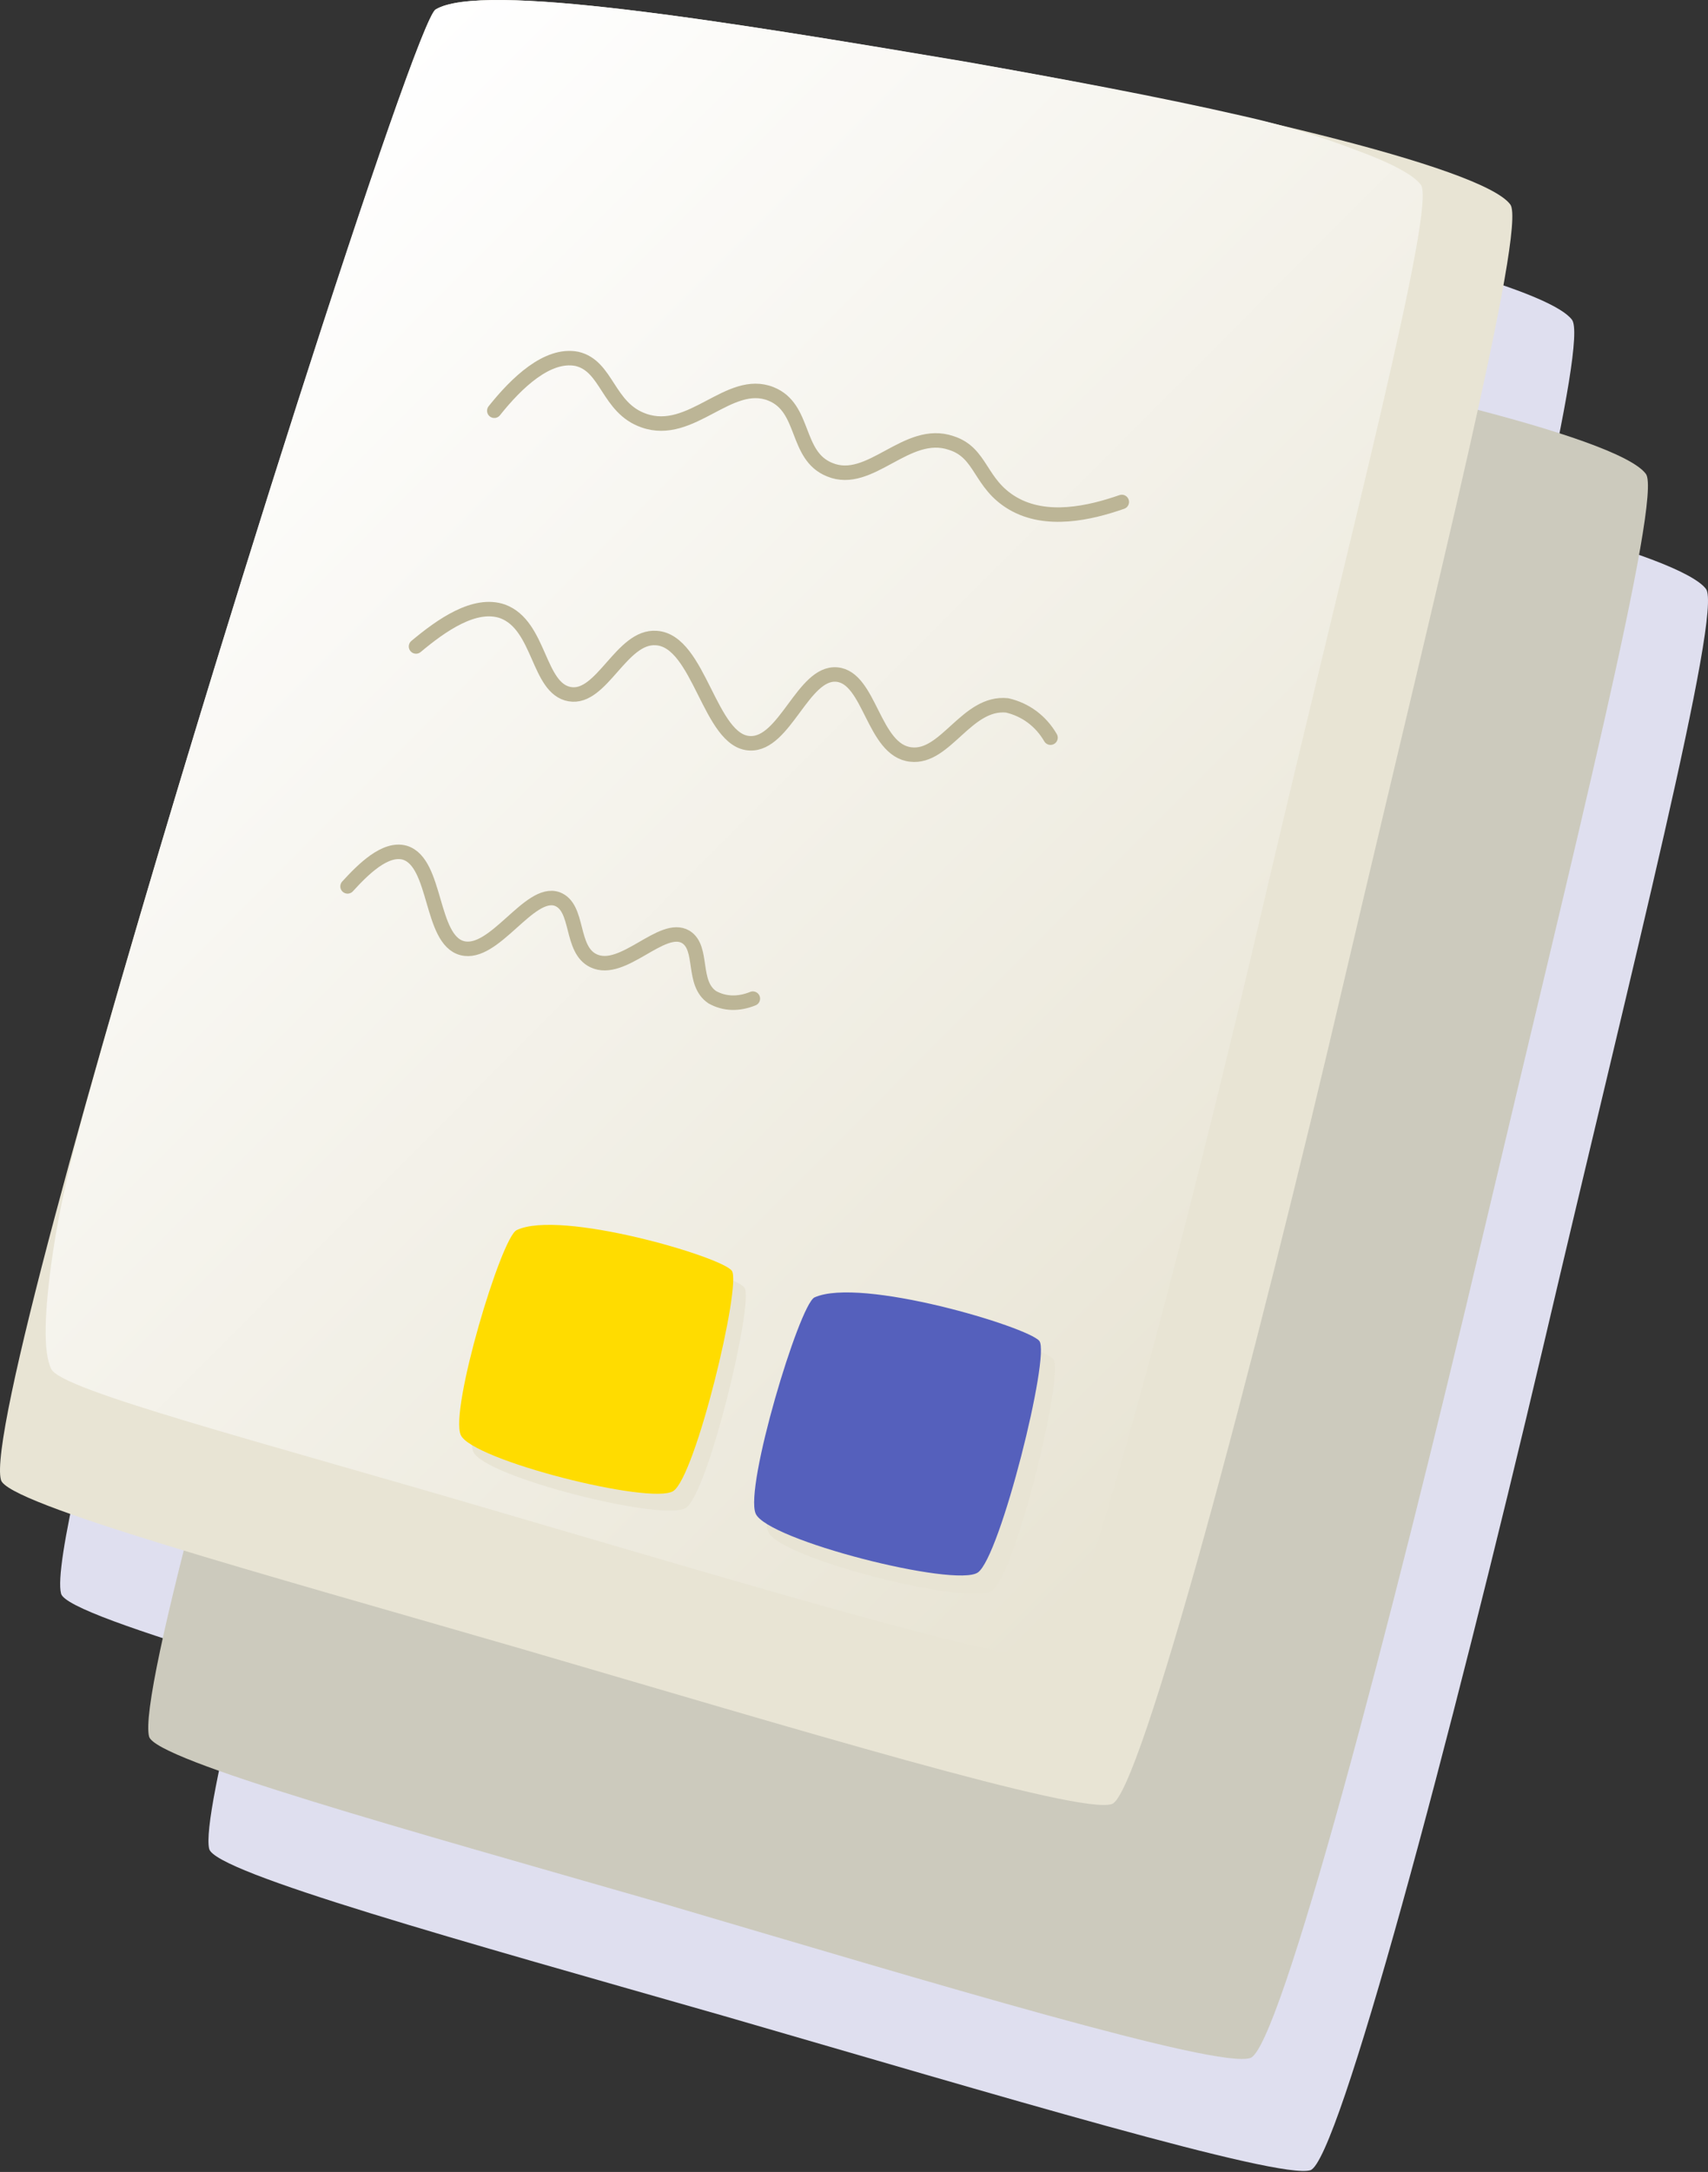
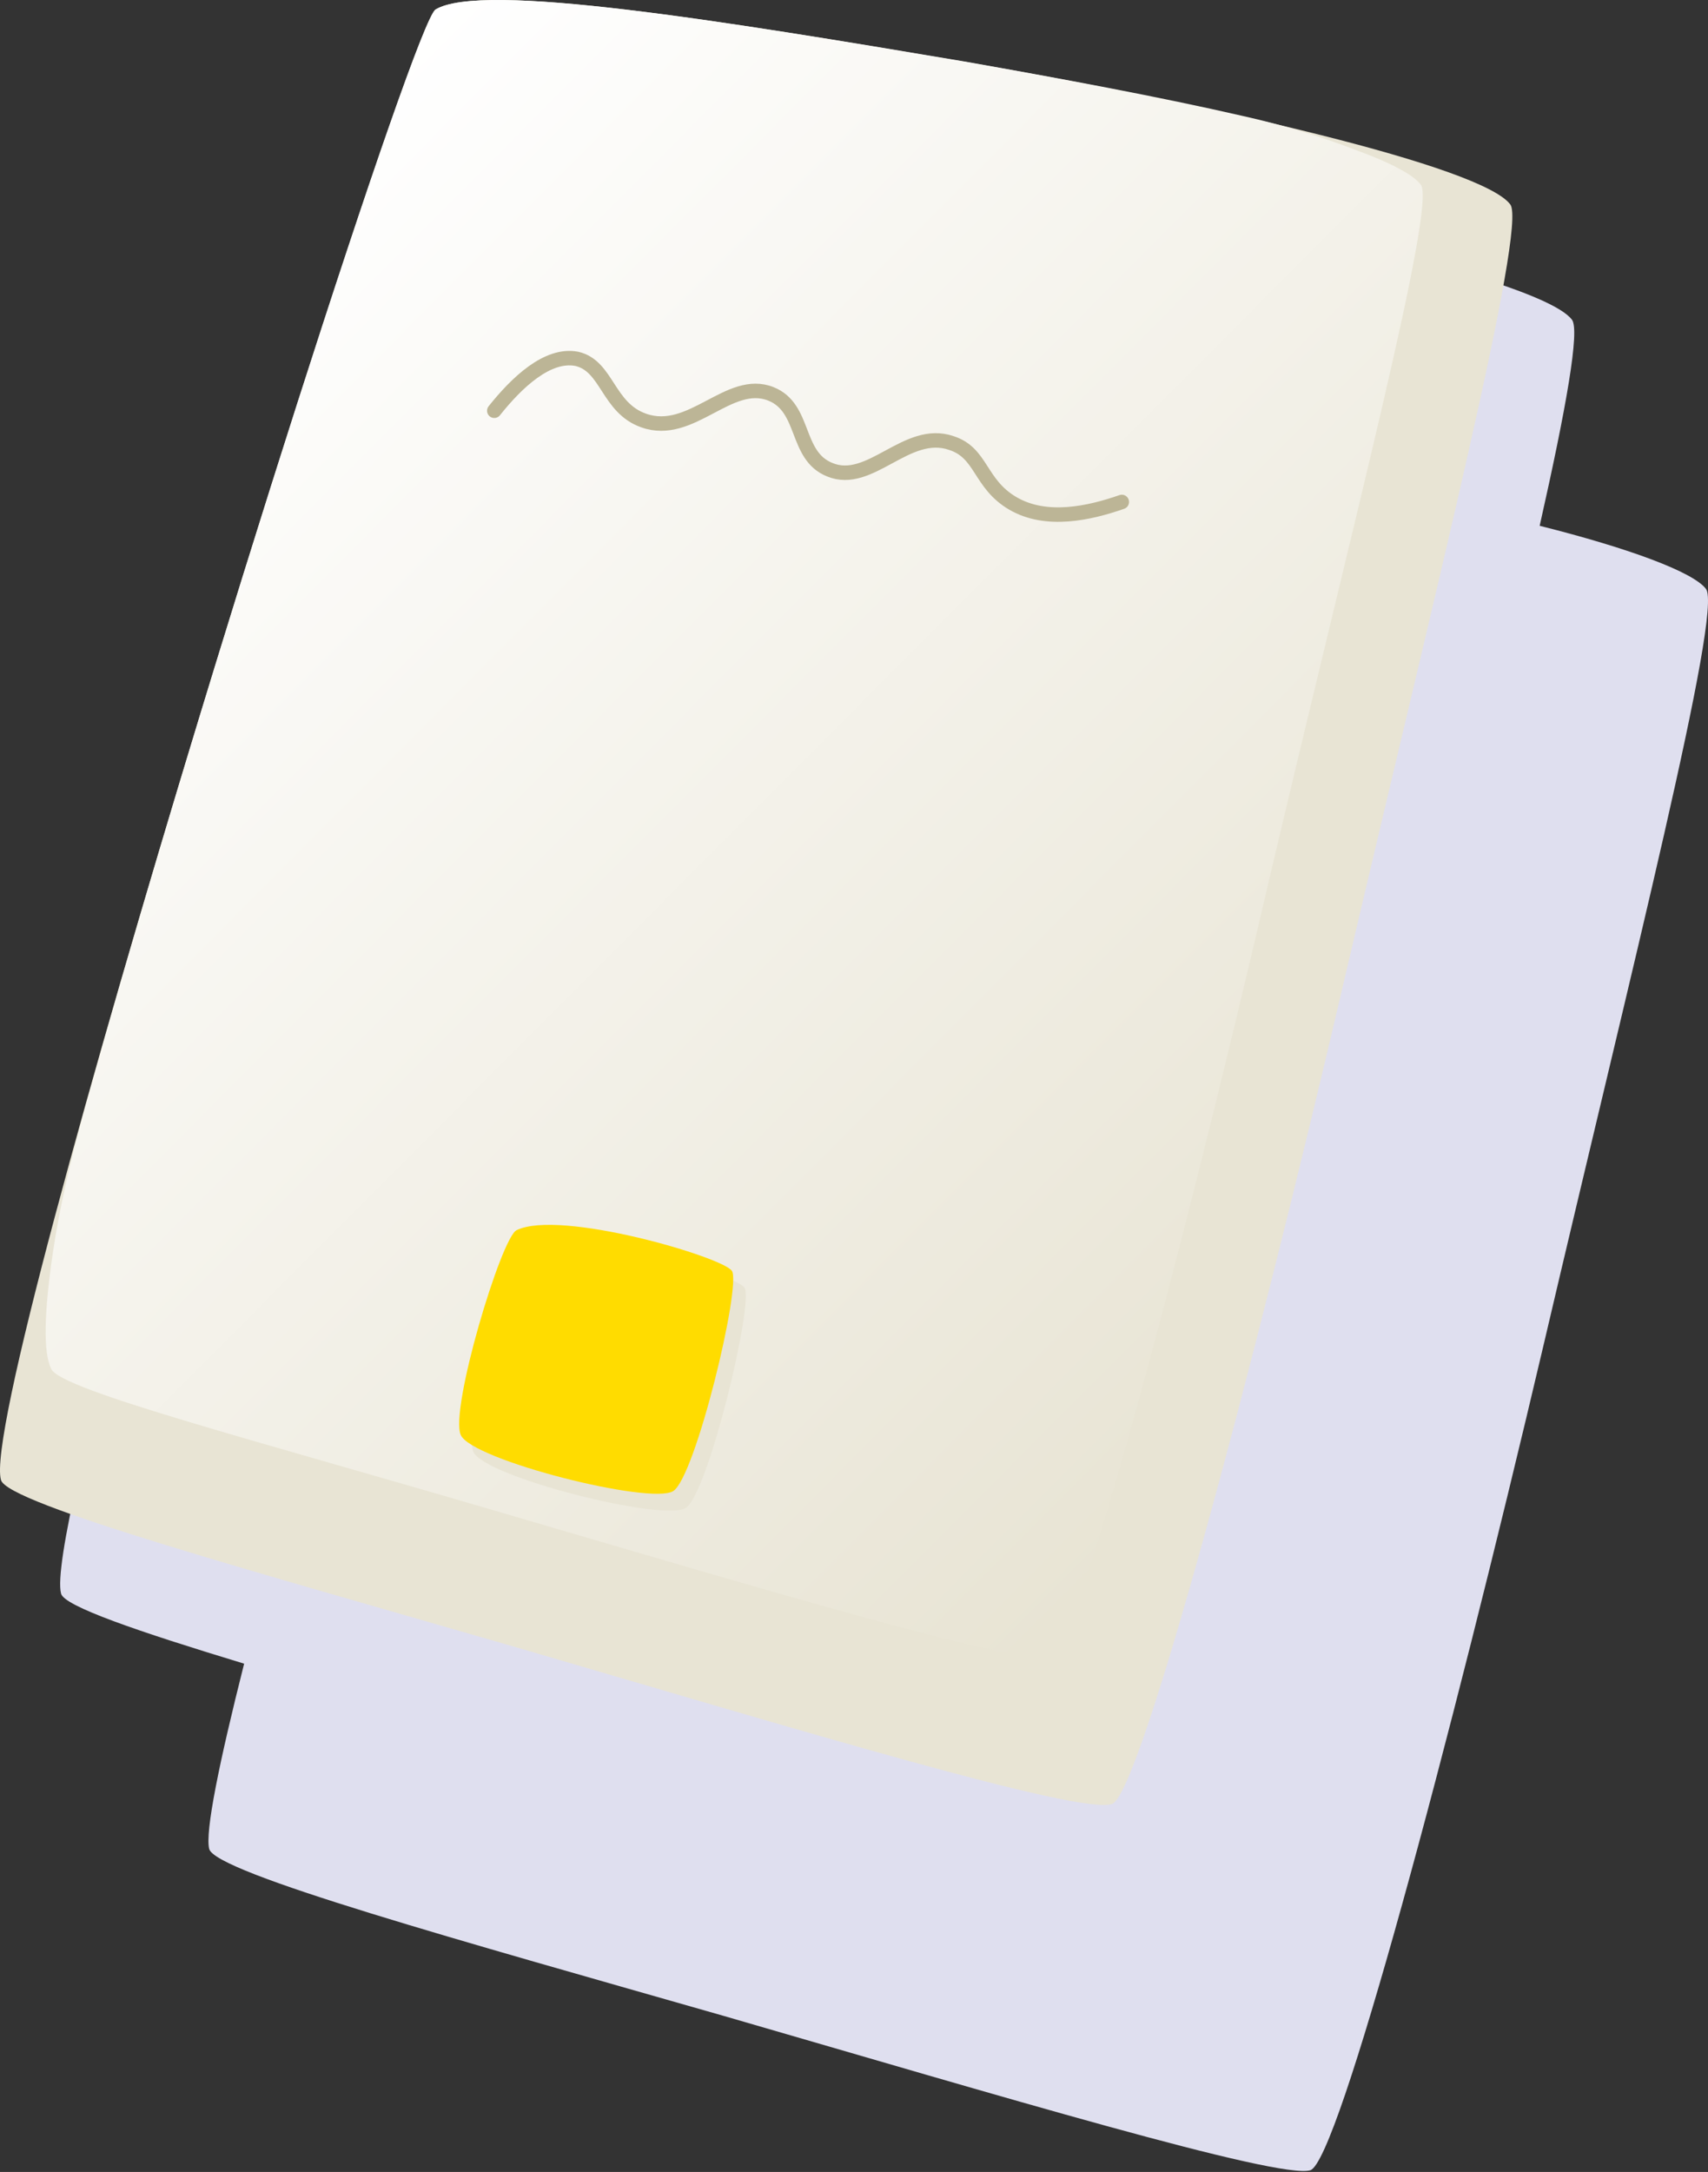
<svg xmlns="http://www.w3.org/2000/svg" width="236" height="300" viewBox="0 0 236 300" fill="none">
  <rect x="0" y="0" width="236" height="300" fill="#333333" stroke="none" />
  <path d="M235.722 81.346C233.984 79.02 225.101 75.726 212.742 72.625C216.411 56.346 218.342 45.494 217.183 44.137C214.48 40.649 197.293 35.804 175.666 30.959H175.472C172.576 30.378 169.486 29.797 166.396 29.021H165.817C162.727 28.44 159.831 27.859 156.741 27.277L155.776 27.083L151.334 26.308L146.893 25.533L145.734 25.145L141.292 24.37C131.83 22.82 122.561 21.27 113.871 19.913L110.975 19.525C108.078 19.138 105.375 18.75 102.671 18.363L97.457 17.587L92.63 17.006H92.05C90.698 16.812 89.154 16.619 87.802 16.619C83.94 16.231 80.078 16.037 76.022 16.037C74.671 16.037 73.319 16.037 71.774 16.231C70.615 16.425 69.264 16.619 68.105 17.2L67.912 17.394V17.587L67.719 17.975L67.333 18.75V18.944C67.139 19.138 67.139 19.332 66.946 19.719V19.913L66.56 21.076V21.27L66.174 22.432C66.174 22.626 66.174 22.626 65.981 22.82C65.788 23.207 65.595 23.789 65.401 24.37L65.208 24.758C65.015 25.145 64.822 25.727 64.629 26.114C64.629 26.308 64.436 26.502 64.436 26.696C64.05 27.859 63.471 29.215 63.084 30.572C63.084 30.765 62.891 30.959 62.891 31.153L62.312 33.091C62.312 33.285 62.312 33.285 62.119 33.479C61.926 34.254 61.539 35.029 61.346 35.804L61.153 36.579C60.96 37.161 60.767 37.936 60.381 38.517C60.381 38.711 60.188 38.905 60.188 39.292C59.995 40.068 59.608 41.037 59.222 41.812C59.222 42.006 59.029 42.393 59.029 42.587C58.836 43.362 58.643 43.944 58.257 44.719C58.257 45.106 58.063 45.3 57.87 45.688C57.677 46.657 57.291 47.432 56.905 48.401L56.712 49.37C56.519 50.145 56.132 50.92 55.939 51.502C55.939 51.502 55.939 51.889 55.746 52.277L54.974 54.796C54.781 55.184 54.781 55.571 54.588 55.959C54.395 56.734 54.008 57.509 53.815 58.284C53.622 58.672 53.429 59.253 53.429 59.835C53.429 60.416 53.043 61.191 52.657 61.966C52.463 62.742 52.463 62.935 52.27 63.323C51.884 64.292 51.691 65.261 51.305 66.23L50.725 67.78C50.532 68.555 50.339 69.137 49.953 69.912L49.567 71.462L48.601 74.757C48.408 75.338 48.215 75.726 48.022 76.307L47.443 78.245L46.863 79.989C46.67 80.764 46.477 81.346 46.091 82.121C45.705 83.09 45.511 84.059 45.125 85.222L44.546 86.966C44.353 87.547 44.16 88.323 43.967 89.098L43.387 90.842C43.001 92.005 42.615 93.167 42.229 94.33C42.036 94.912 41.843 95.493 41.649 96.074C41.456 96.656 41.263 97.625 40.877 98.4C40.491 99.175 40.684 99.369 40.491 99.756C40.105 101.113 39.525 102.469 39.139 104.02C38.946 104.407 38.946 104.989 38.753 105.376C38.56 106.152 38.367 106.927 37.98 107.702C37.594 108.477 37.594 108.671 37.594 109.058C36.822 111.772 35.856 114.485 35.084 117.198L34.698 118.167L33.925 120.88V121.074C33.346 122.818 32.767 124.756 32.187 126.5C31.994 126.888 31.994 127.275 31.801 127.663C31.608 128.438 31.222 129.407 31.029 130.182L30.835 131.151C30.256 132.895 29.87 134.639 29.291 136.19L29.098 136.771L28.518 139.484L28.325 140.259C27.553 142.973 26.78 145.686 26.008 148.593C25.815 148.98 25.815 149.368 25.622 149.562C24.849 152.275 24.077 154.794 23.304 157.507L23.111 158.476L22.339 160.995L22.146 161.577L20.794 166.034C20.794 166.422 20.601 166.809 20.408 167.197C20.215 167.972 20.021 168.747 19.828 169.329V169.522C12.297 196.072 7.47 216.421 8.435 220.103C8.821 221.847 19.056 225.335 33.732 229.792C30.256 243.552 28.325 253.048 28.904 255.373C29.677 258.668 64.05 268.164 99.968 278.435C137.43 289.287 176.824 301.109 181.073 299.752C184.935 298.396 200.19 241.42 213.321 185.607C225.487 133.67 238.039 84.447 235.722 81.346Z" fill="#DFDFEF" />
-   <path d="M20.601 239.873C17.511 228.245 76.409 41.04 80.271 38.714C86.643 35.032 119.471 40.264 152.3 45.885C186.866 51.698 223.556 60.225 227.418 65.458C229.735 68.558 217.377 117.782 205.018 170.107C191.886 225.92 176.824 282.895 172.769 284.252C168.327 285.802 129.127 273.981 91.664 262.934C55.939 252.663 21.566 243.167 20.601 239.873Z" fill="#CCCABD" />
  <path d="M0.131 204.406C-3.152 192.585 56.325 3.635 60.187 1.31C66.56 -2.566 99.774 2.86 132.988 8.48C167.941 14.488 204.824 23.015 208.686 28.247C211.004 31.348 198.452 81.153 186.093 133.865C172.962 190.259 157.513 247.816 153.651 249.173C149.209 250.723 109.623 238.708 71.774 227.662C35.663 217.197 0.903 207.701 0.131 204.406Z" fill="#E8E4D4" />
  <path d="M196.33 25.534C195.364 24.177 192.081 22.433 187.254 20.689C182.233 18.751 177.019 17.201 171.805 16.038C160.026 13.325 146.315 10.806 133.184 8.48C99.776 2.86 66.562 -2.566 60.189 1.31C57.486 2.86 28.134 93.943 11.527 153.826C9.789 160.221 8.244 166.616 7.278 173.205C6.12 181.151 5.926 186.771 7.085 189.096C8.437 192.003 35.472 198.98 69.072 208.864C104.218 219.135 140.908 230.181 145.156 228.824C148.825 227.662 163.115 174.174 175.281 121.85C186.867 72.626 198.454 28.441 196.33 25.534Z" fill="url(#paint0_linear)" />
-   <path d="M145.54 187.742C143.996 185.804 120.63 178.633 114.257 181.734C112.133 182.897 104.602 207.896 106.147 211.578C107.692 215.261 133.761 221.85 137.044 219.718C140.327 217.586 147.085 189.68 145.54 187.742Z" fill="#E8E4D4" />
  <path d="M73.126 172.237C71.001 173.206 63.856 197.043 65.401 200.531C66.946 204.02 91.664 210.221 94.754 208.283C97.843 206.345 104.216 179.795 102.864 177.857C101.512 175.919 79.112 169.33 73.126 172.237Z" fill="#E8E4D4" />
-   <path d="M112.52 179.213C110.396 180.375 102.864 205.375 104.409 209.057C105.954 212.739 132.024 219.328 135.113 217.196C138.203 215.065 145.155 187.158 143.61 185.22C142.065 183.282 118.892 176.306 112.52 179.213Z" fill="#5560BC" />
  <path d="M68.298 56.734C71.388 52.858 75.636 48.789 79.691 49.564C83.939 50.533 83.939 56.347 88.96 58.091C95.526 60.416 100.74 52.083 106.533 54.409C111.361 56.347 109.816 62.936 114.643 64.874C120.244 67.199 125.264 59.06 131.444 61.192C135.692 62.548 135.306 66.812 139.94 69.525C144.575 72.238 150.561 70.881 155.003 69.331" stroke="#BCB596" stroke-width="2" stroke-linecap="round" stroke-linejoin="round" />
-   <path d="M57.483 89.293C60.959 86.386 65.593 83.092 69.456 84.448C74.669 86.386 74.283 95.107 78.725 95.882C83.166 96.657 85.87 87.743 90.697 88.13C96.684 88.518 98.035 102.471 103.635 102.665C108.463 102.859 110.973 92.781 115.608 93.169C120.243 93.557 120.629 103.634 125.843 104.215C130.67 104.797 133.567 96.851 139.167 97.433C141.677 98.014 143.802 99.564 145.153 101.89" stroke="#BCB596" stroke-width="2" stroke-linecap="round" stroke-linejoin="round" />
-   <path d="M48.023 122.432C50.147 120.106 53.237 117.006 55.94 117.781C60.382 119.137 59.416 129.796 63.858 130.959C68.299 132.122 73.127 122.819 76.989 124.176C80.079 125.339 78.727 131.153 82.01 132.703C86.065 134.641 91.472 127.471 94.755 129.409C97.265 130.959 95.527 135.804 98.424 137.742C100.162 138.711 102.093 138.711 104.024 137.935" stroke="#BCB596" stroke-width="2" stroke-linecap="round" stroke-linejoin="round" />
  <path d="M71.387 169.911C69.263 170.88 62.118 194.717 63.663 198.205C65.208 201.694 89.926 207.895 93.015 205.957C96.105 204.019 102.478 177.469 101.126 175.531C99.774 173.593 77.374 167.004 71.387 169.911Z" fill="#FFDC00" />
  <defs>
    <linearGradient id="paint0_linear" x1="28.128" y1="33.501" x2="184.45" y2="189.287" gradientUnits="userSpaceOnUse">
      <stop stop-color="white" />
      <stop offset="0.99" stop-color="#E8E4D4" />
      <stop offset="1" stop-color="#E8E4D4" />
    </linearGradient>
  </defs>
</svg>